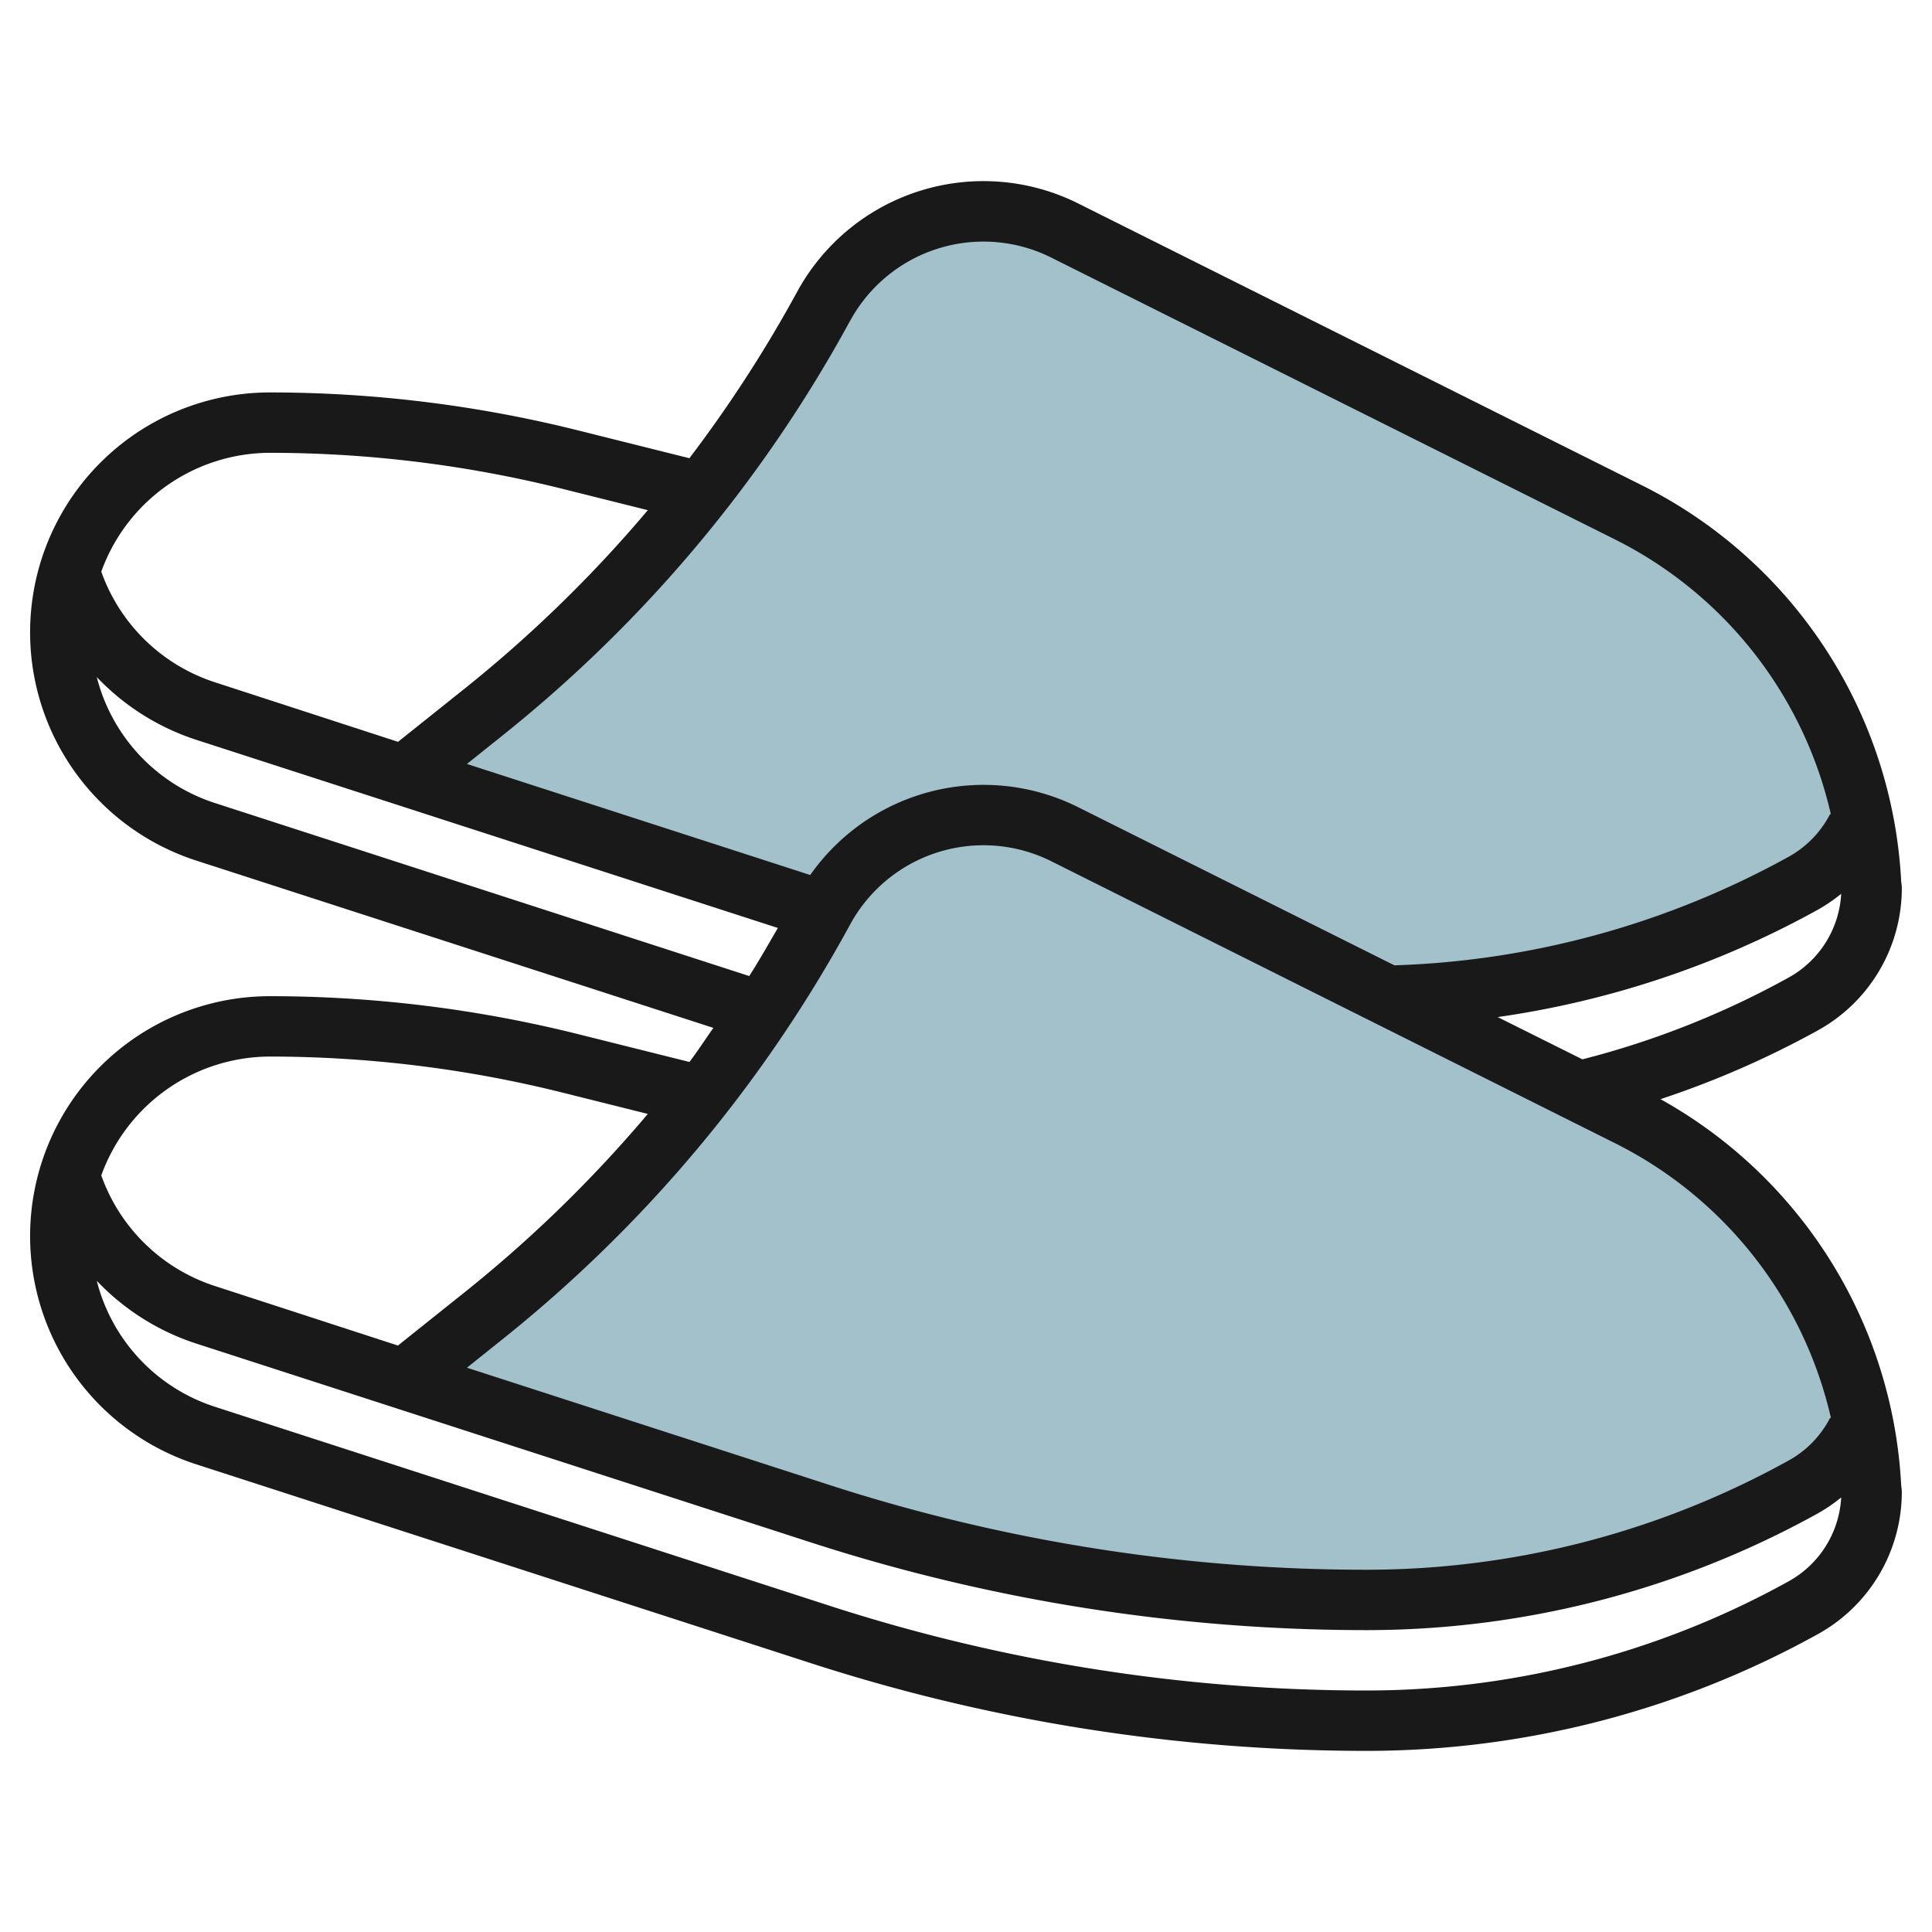
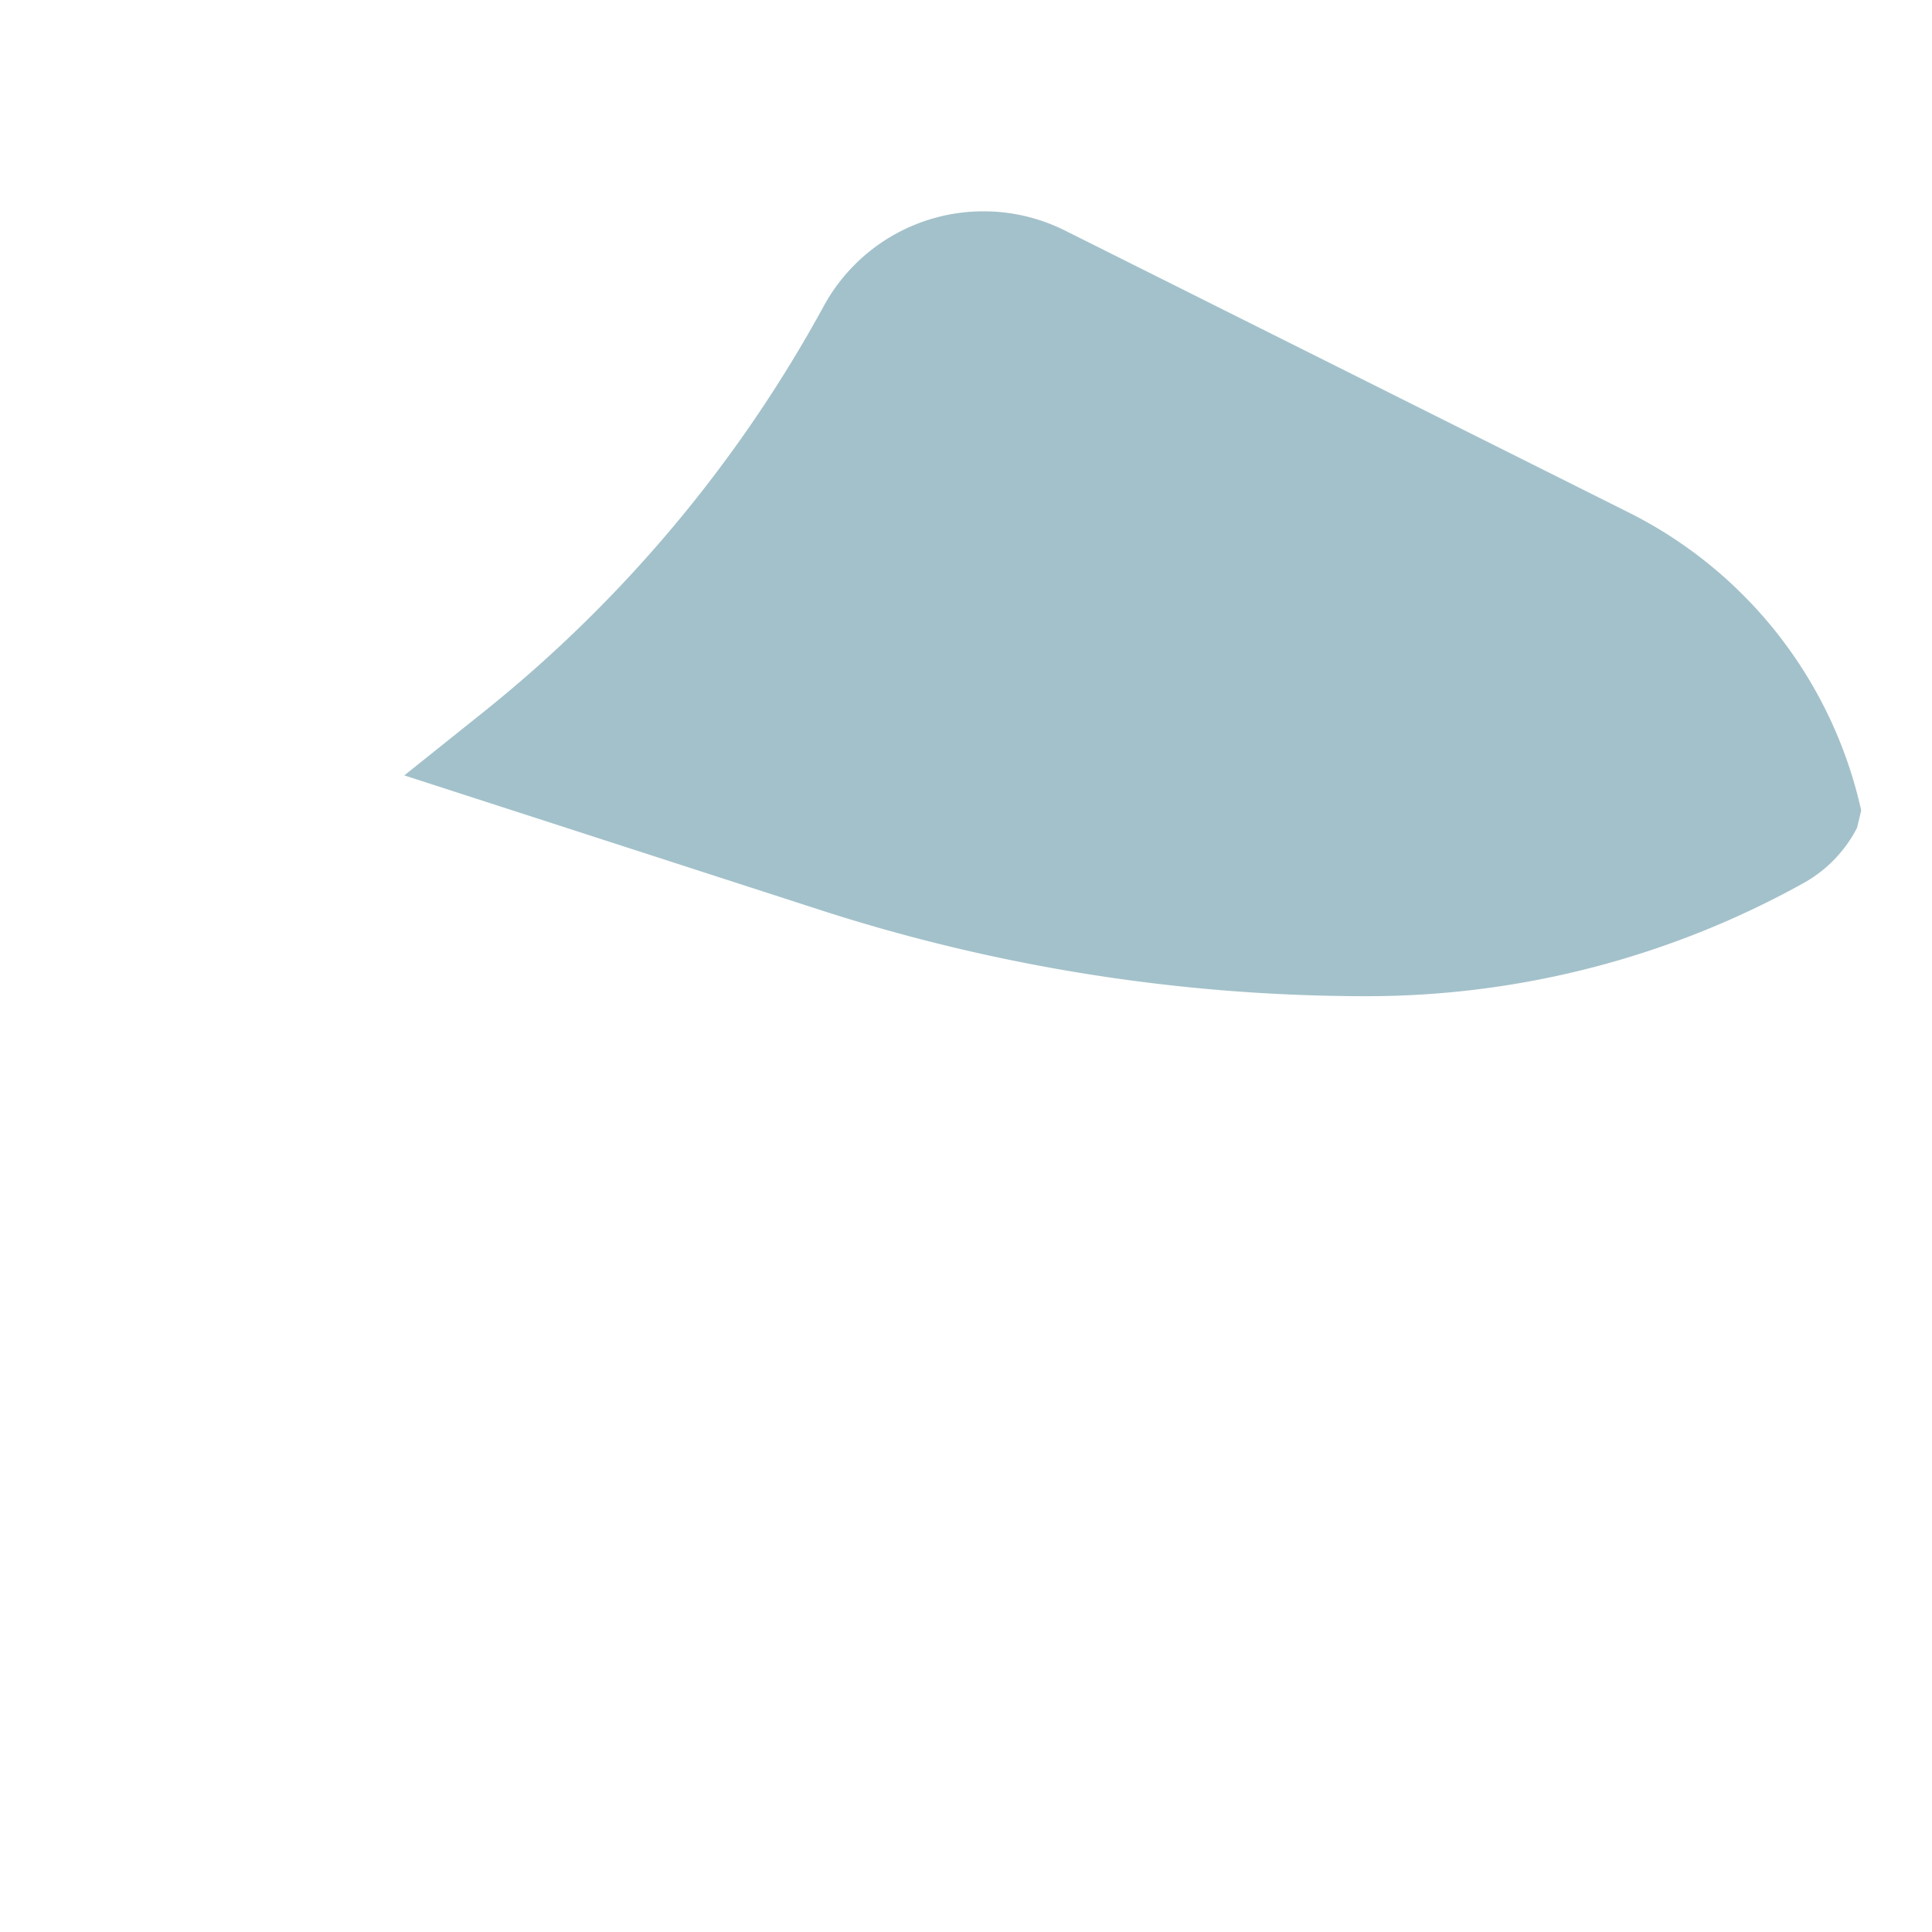
<svg xmlns="http://www.w3.org/2000/svg" id="Layer_3" data-name="Layer 3" viewBox="0 0 64 64" width="512" height="512">
  <path d="M61.655,26.848l-.138.574a4.384,4.384,0,0,1-1.771,1.83h0A29.78,29.78,0,0,1,45.283,33h0a58.855,58.855,0,0,1-18.115-2.857L13.393,25.686l2.616-2.093A44.552,44.552,0,0,0,27.287,10.141h0A6.026,6.026,0,0,1,32.577,7h0a6.027,6.027,0,0,1,2.7.636L53.95,16.975A14.564,14.564,0,0,1,61.655,26.848Z" style="fill:#a3c1ca" />
-   <path d="M61.655,46.848l-.138.574a4.384,4.384,0,0,1-1.771,1.83h0A29.78,29.78,0,0,1,45.283,53h0a58.855,58.855,0,0,1-18.115-2.857L13.393,45.686l2.616-2.093A44.552,44.552,0,0,0,27.287,30.141h0A6.026,6.026,0,0,1,32.577,27h0a6.027,6.027,0,0,1,2.7.636L53.95,36.975A14.564,14.564,0,0,1,61.655,46.848Z" style="fill:#a3c1ca" />
-   <path d="M63,29.422a.933.933,0,0,0-.019-.192A15.561,15.561,0,0,0,54.4,16.081L35.719,6.741a7.027,7.027,0,0,0-9.31,2.921,43.693,43.693,0,0,1-3.572,5.517l-3.692-.923A42.118,42.118,0,0,0,8.946,13,7.946,7.946,0,0,0,6.5,28.507L23.632,34.05c-.266.374-.515.763-.793,1.129l-3.694-.923A42.118,42.118,0,0,0,8.946,33,7.946,7.946,0,0,0,6.5,48.507l20.36,6.587A59.763,59.763,0,0,0,45.283,58a30.854,30.854,0,0,0,14.948-3.874A5.383,5.383,0,0,0,63,49.422a.909.909,0,0,0-.019-.188,15.554,15.554,0,0,0-7.975-12.823,30.781,30.781,0,0,0,5.225-2.285A5.383,5.383,0,0,0,63,29.422Zm-34.835-18.8a5.028,5.028,0,0,1,6.66-2.089L53.5,17.87a13.558,13.558,0,0,1,7.151,9.11l-.027-.014a3.377,3.377,0,0,1-1.367,1.412,28.9,28.9,0,0,1-13.065,3.6L35.719,26.741a7.013,7.013,0,0,0-8.879,2.245L15.468,25.307l1.166-.933A45.315,45.315,0,0,0,28.165,10.619ZM8.946,15a40.135,40.135,0,0,1,9.714,1.2l2.8.7a43.489,43.489,0,0,1-6.075,5.917l-2.2,1.757L7.116,22.6a5.942,5.942,0,0,1-3.761-3.663A5.953,5.953,0,0,1,8.946,15ZM7.116,26.6a5.914,5.914,0,0,1-3.91-4.171A7.938,7.938,0,0,0,6.5,24.507L25.768,30.74c-.312.534-.616,1.074-.948,1.593ZM8.946,35a40.135,40.135,0,0,1,9.714,1.2l2.8.7a43.45,43.45,0,0,1-6.078,5.916l-2.2,1.757L7.116,42.6a5.942,5.942,0,0,1-3.761-3.663A5.953,5.953,0,0,1,8.946,35ZM59.26,52.378A28.854,28.854,0,0,1,45.283,56a57.75,57.75,0,0,1-17.807-2.809L7.116,46.6a5.914,5.914,0,0,1-3.91-4.171A7.938,7.938,0,0,0,6.5,44.507l20.36,6.587A59.763,59.763,0,0,0,45.283,54a30.854,30.854,0,0,0,14.948-3.874,5.413,5.413,0,0,0,.761-.521A3.382,3.382,0,0,1,59.26,52.378Zm1.394-5.4-.027-.014a3.377,3.377,0,0,1-1.367,1.412A28.854,28.854,0,0,1,45.283,52a57.75,57.75,0,0,1-17.807-2.809L15.468,45.307l1.166-.933A45.315,45.315,0,0,0,28.165,30.619a5.028,5.028,0,0,1,6.66-2.089L53.5,37.87A13.558,13.558,0,0,1,60.654,46.98Zm-1.394-14.6a28.833,28.833,0,0,1-6.841,2.714l-2.806-1.4a30.919,30.919,0,0,0,10.618-3.563,5.413,5.413,0,0,0,.761-.521A3.382,3.382,0,0,1,59.26,32.378Z" style="fill:#191919" />
</svg>